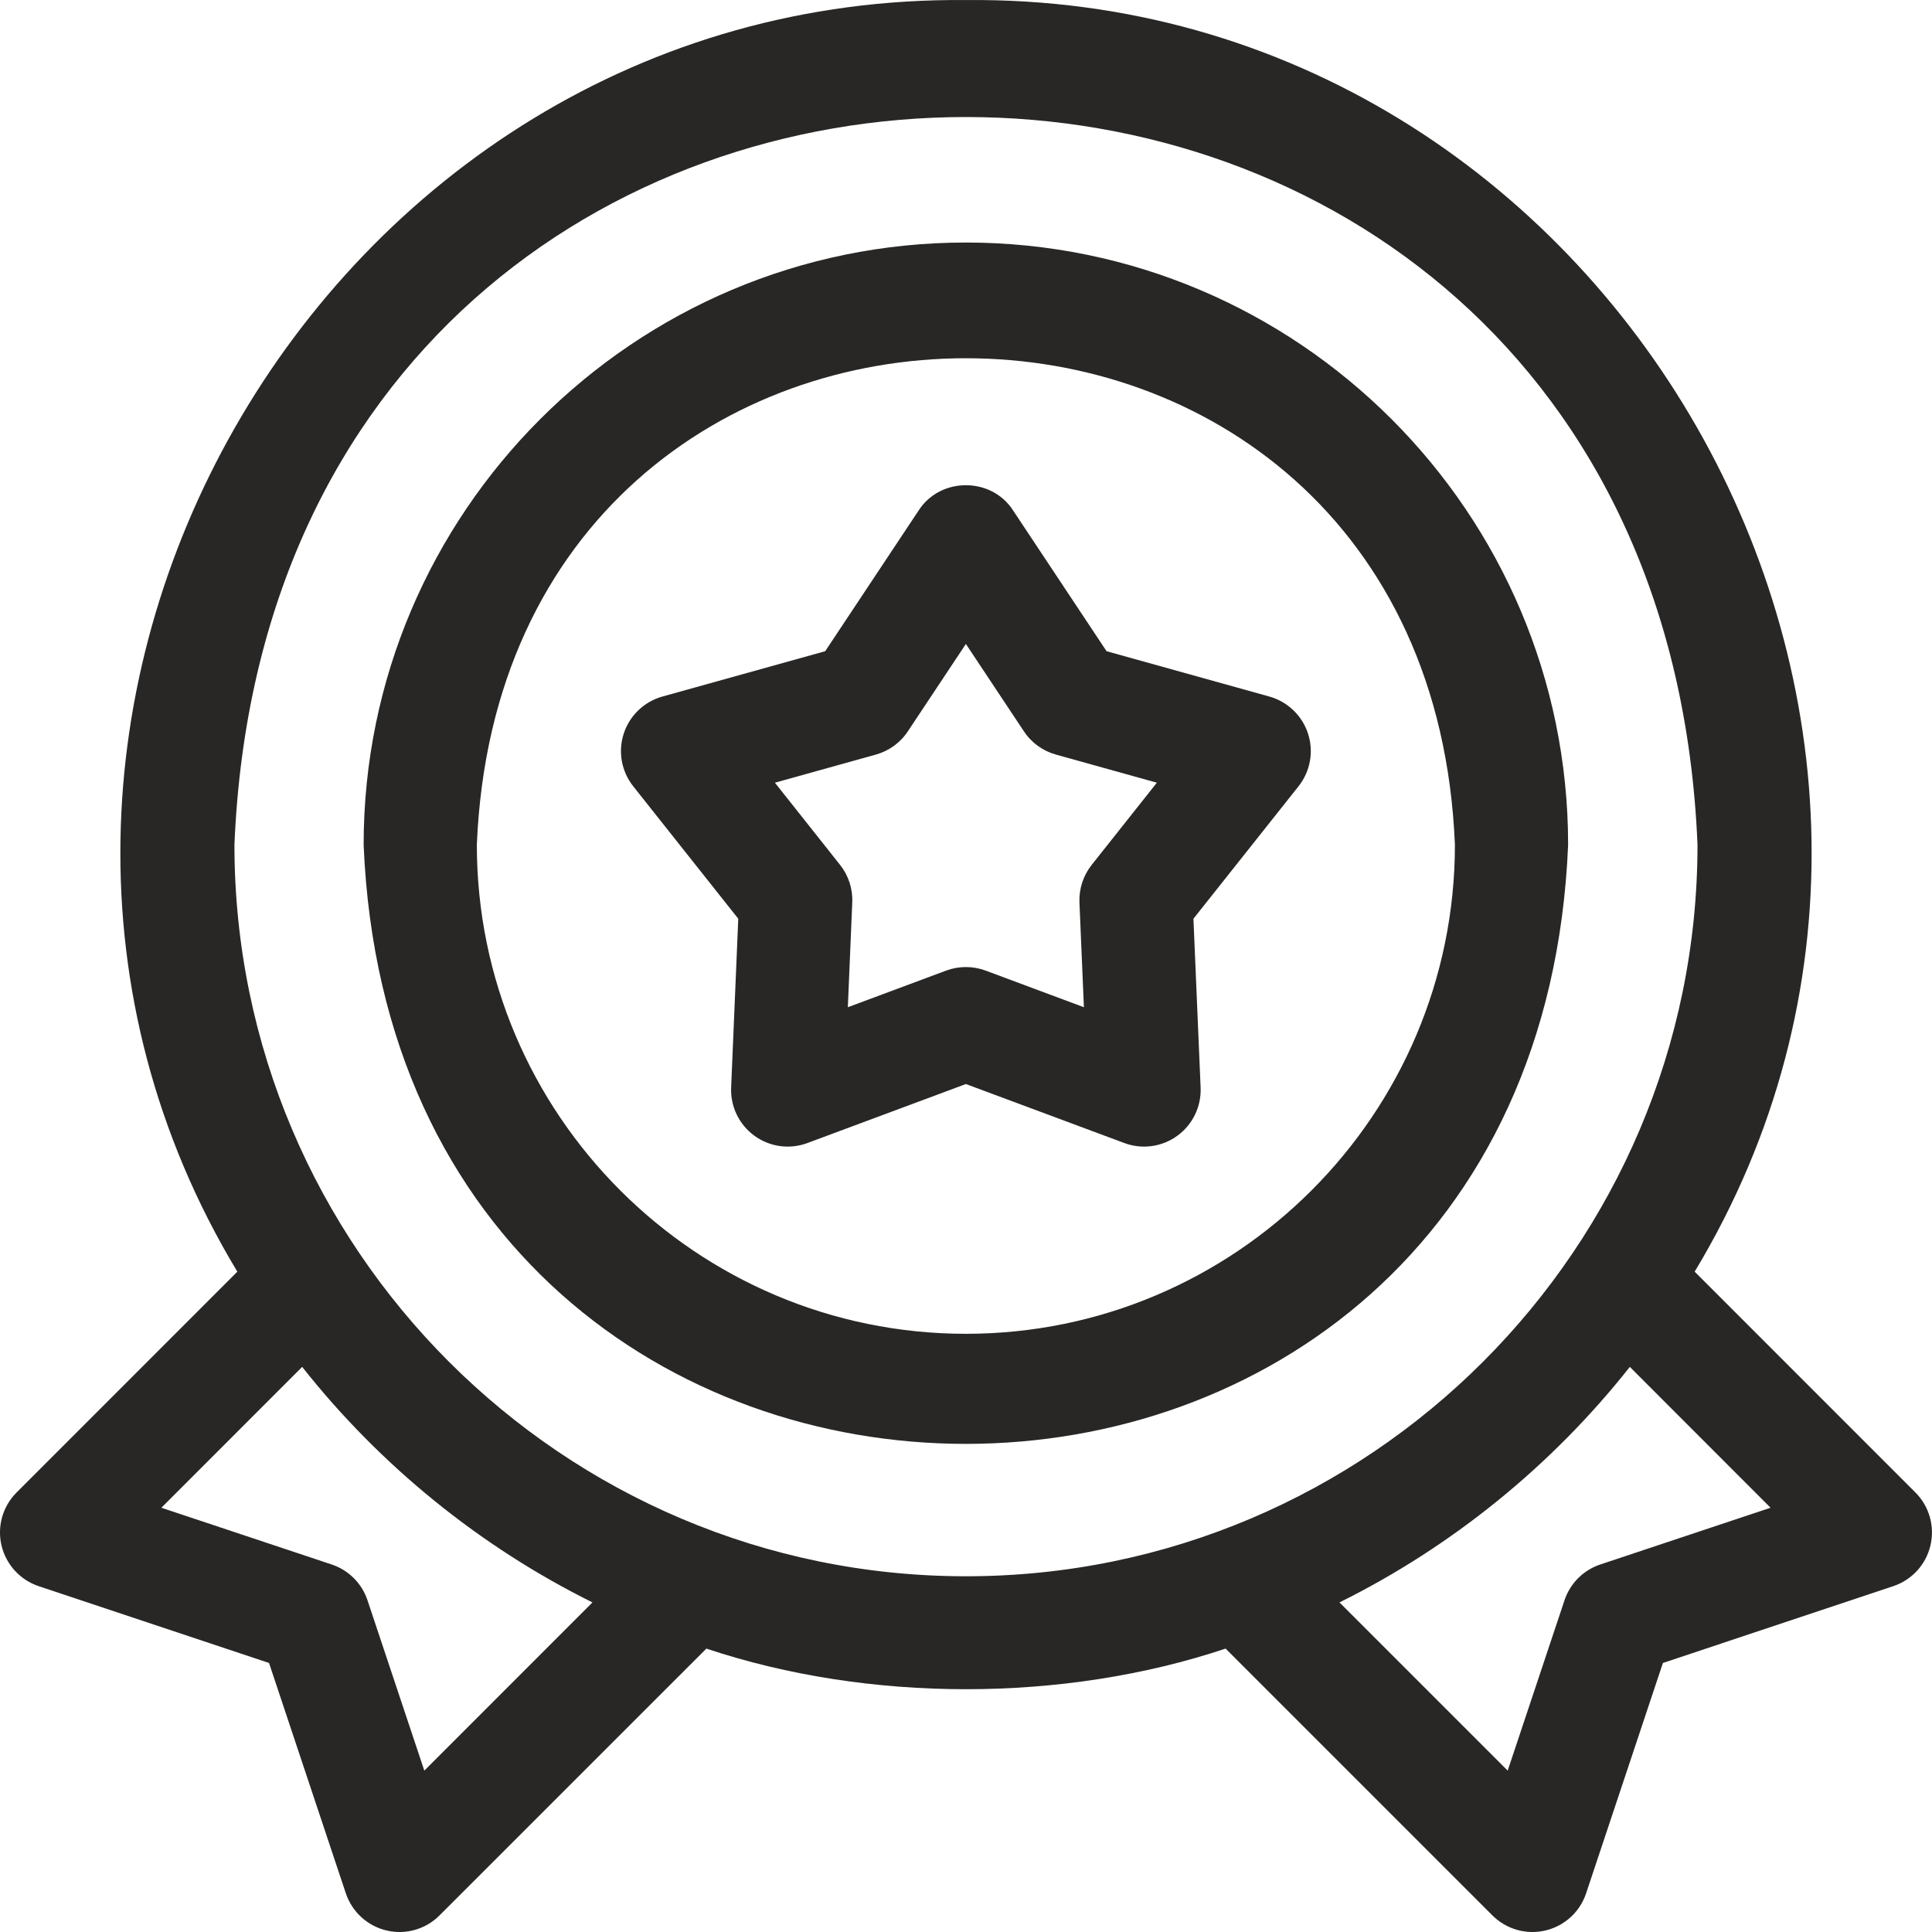
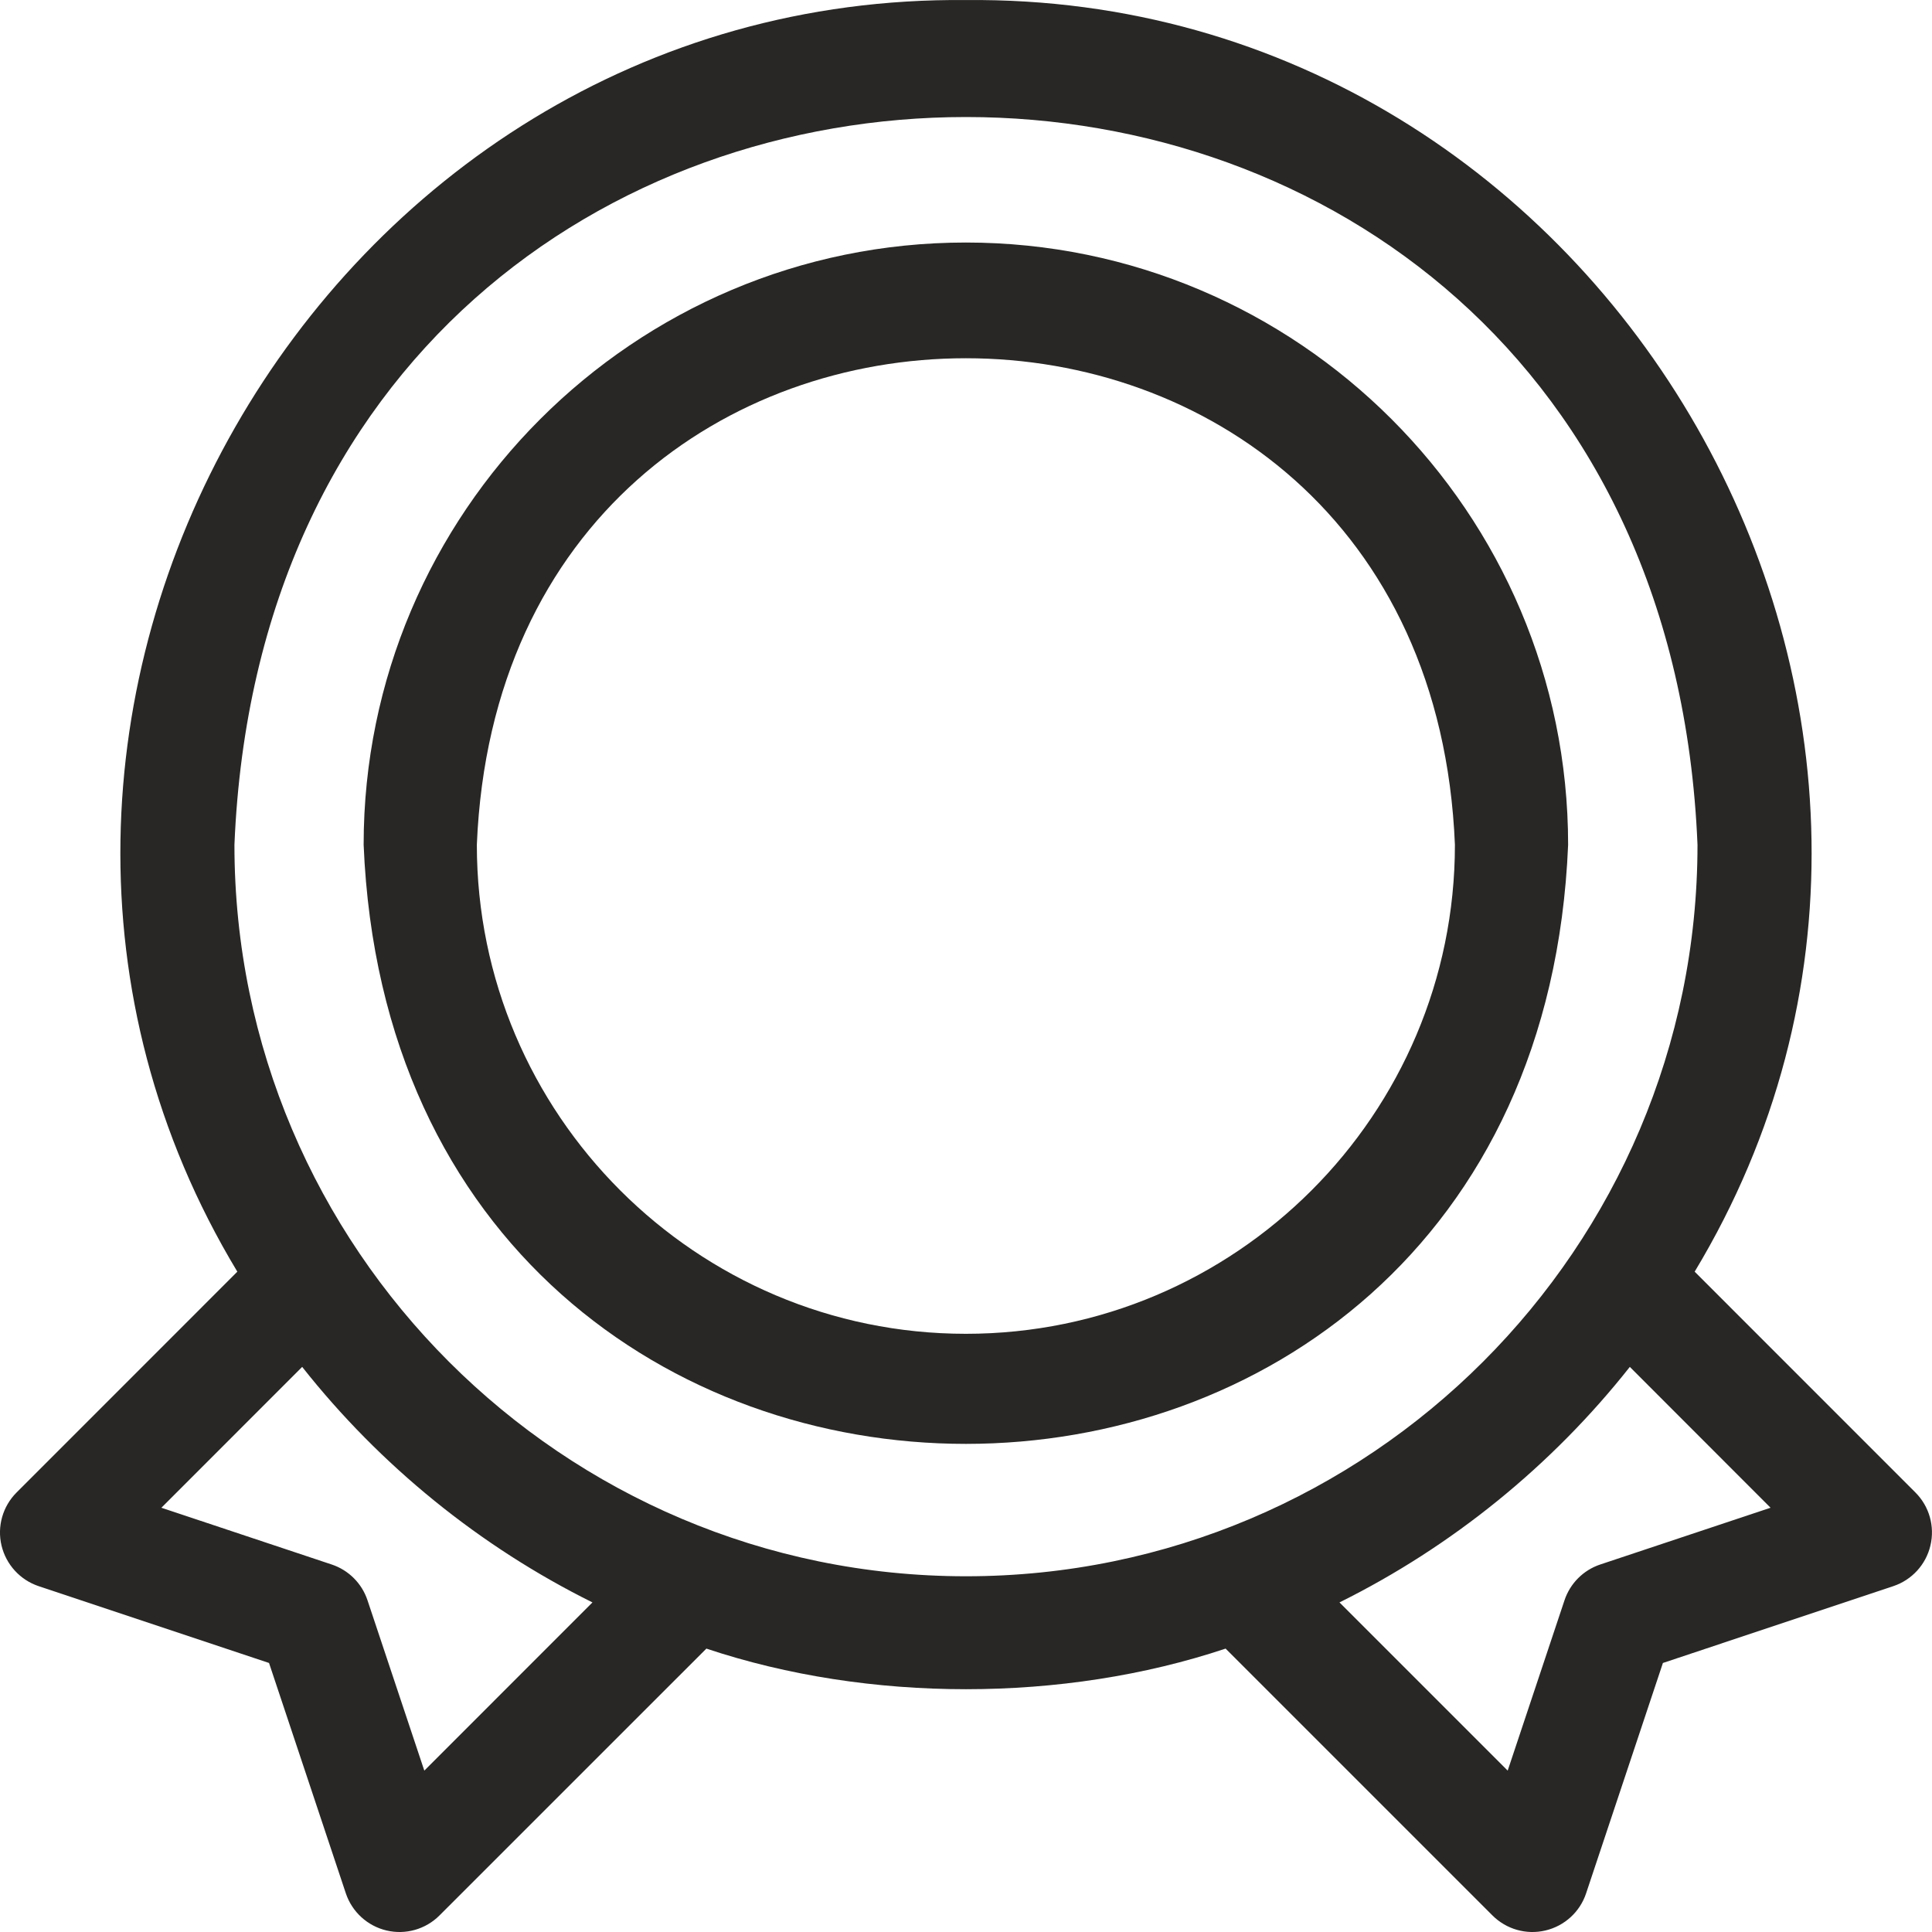
<svg xmlns="http://www.w3.org/2000/svg" fill="none" viewBox="0 0 32 32" height="32" width="32">
  <g clip-path="url(#clip0_989_6236)">
-     <path fill="#282725" d="M21.025 11.537L18.328 10.786L16.779 8.453C16.421 7.898 15.575 7.898 15.217 8.453L13.668 10.786L10.971 11.537C10.668 11.622 10.428 11.852 10.331 12.151C10.234 12.45 10.293 12.777 10.488 13.023L12.228 15.217L12.11 18.014C12.097 18.328 12.242 18.628 12.496 18.812C12.75 18.997 13.079 19.042 13.374 18.932L15.998 17.955L18.622 18.932C18.916 19.042 19.246 18.997 19.5 18.812C19.754 18.628 19.899 18.328 19.886 18.014L19.767 15.217L21.508 13.023C21.703 12.777 21.762 12.45 21.665 12.151C21.568 11.852 21.327 11.622 21.025 11.537ZM18.082 14.325C17.942 14.501 17.87 14.722 17.879 14.947L17.953 16.683L16.325 16.076C16.114 15.998 15.882 15.998 15.671 16.076L14.043 16.683L14.116 14.947C14.126 14.722 14.054 14.501 13.914 14.325L12.835 12.964L14.508 12.498C14.725 12.437 14.913 12.301 15.037 12.113L15.998 10.666L16.959 12.113C17.083 12.301 17.271 12.437 17.488 12.498L19.161 12.964L18.082 14.325Z" />
    <path fill="#282725" d="M31.725 24.72L28.069 21.063C33.56 11.954 26.699 -0.104 16 0.001C5.301 -0.105 -1.561 11.956 3.931 21.063L0.275 24.72C0.045 24.949 -0.05 25.282 0.025 25.598C0.1 25.914 0.333 26.169 0.641 26.272L4.456 27.544L5.728 31.359C5.831 31.667 6.086 31.9 6.402 31.975C6.718 32.05 7.051 31.955 7.28 31.725L11.7 27.306C14.385 28.203 17.614 28.203 20.3 27.306L24.719 31.725C24.949 31.955 25.281 32.05 25.597 31.975C25.914 31.9 26.169 31.667 26.271 31.359L27.543 27.544L31.358 26.272C31.667 26.169 31.9 25.914 31.974 25.598C32.049 25.282 31.955 24.949 31.725 24.72ZM7.028 29.327L6.087 26.506C5.994 26.226 5.774 26.006 5.494 25.913L2.673 24.973L5.005 22.64C6.297 24.276 7.952 25.618 9.813 26.541L7.028 29.327ZM16 26.108C9.319 26.108 3.883 20.673 3.883 13.992C4.549 -2.082 27.453 -2.077 28.116 13.992C28.116 20.673 22.681 26.108 16 26.108ZM26.505 25.913C26.226 26.006 26.006 26.226 25.913 26.506L24.972 29.327L22.186 26.541C24.047 25.618 25.703 24.276 26.995 22.64L29.326 24.973L26.505 25.913Z" />
    <path fill="#282725" d="M15.998 4.017C10.498 4.017 6.023 8.492 6.023 13.992C6.571 27.225 25.427 27.221 25.973 13.992C25.973 8.492 21.498 4.017 15.998 4.017ZM15.998 22.092C11.532 22.092 7.898 18.458 7.898 13.992C8.343 3.246 23.655 3.249 24.098 13.992C24.098 18.458 20.465 22.092 15.998 22.092Z" />
  </g>
  <defs>
    <clipPath id="clip0_989_6236">
      <rect fill="white" height="32" width="32" />
    </clipPath>
  </defs>
</svg>